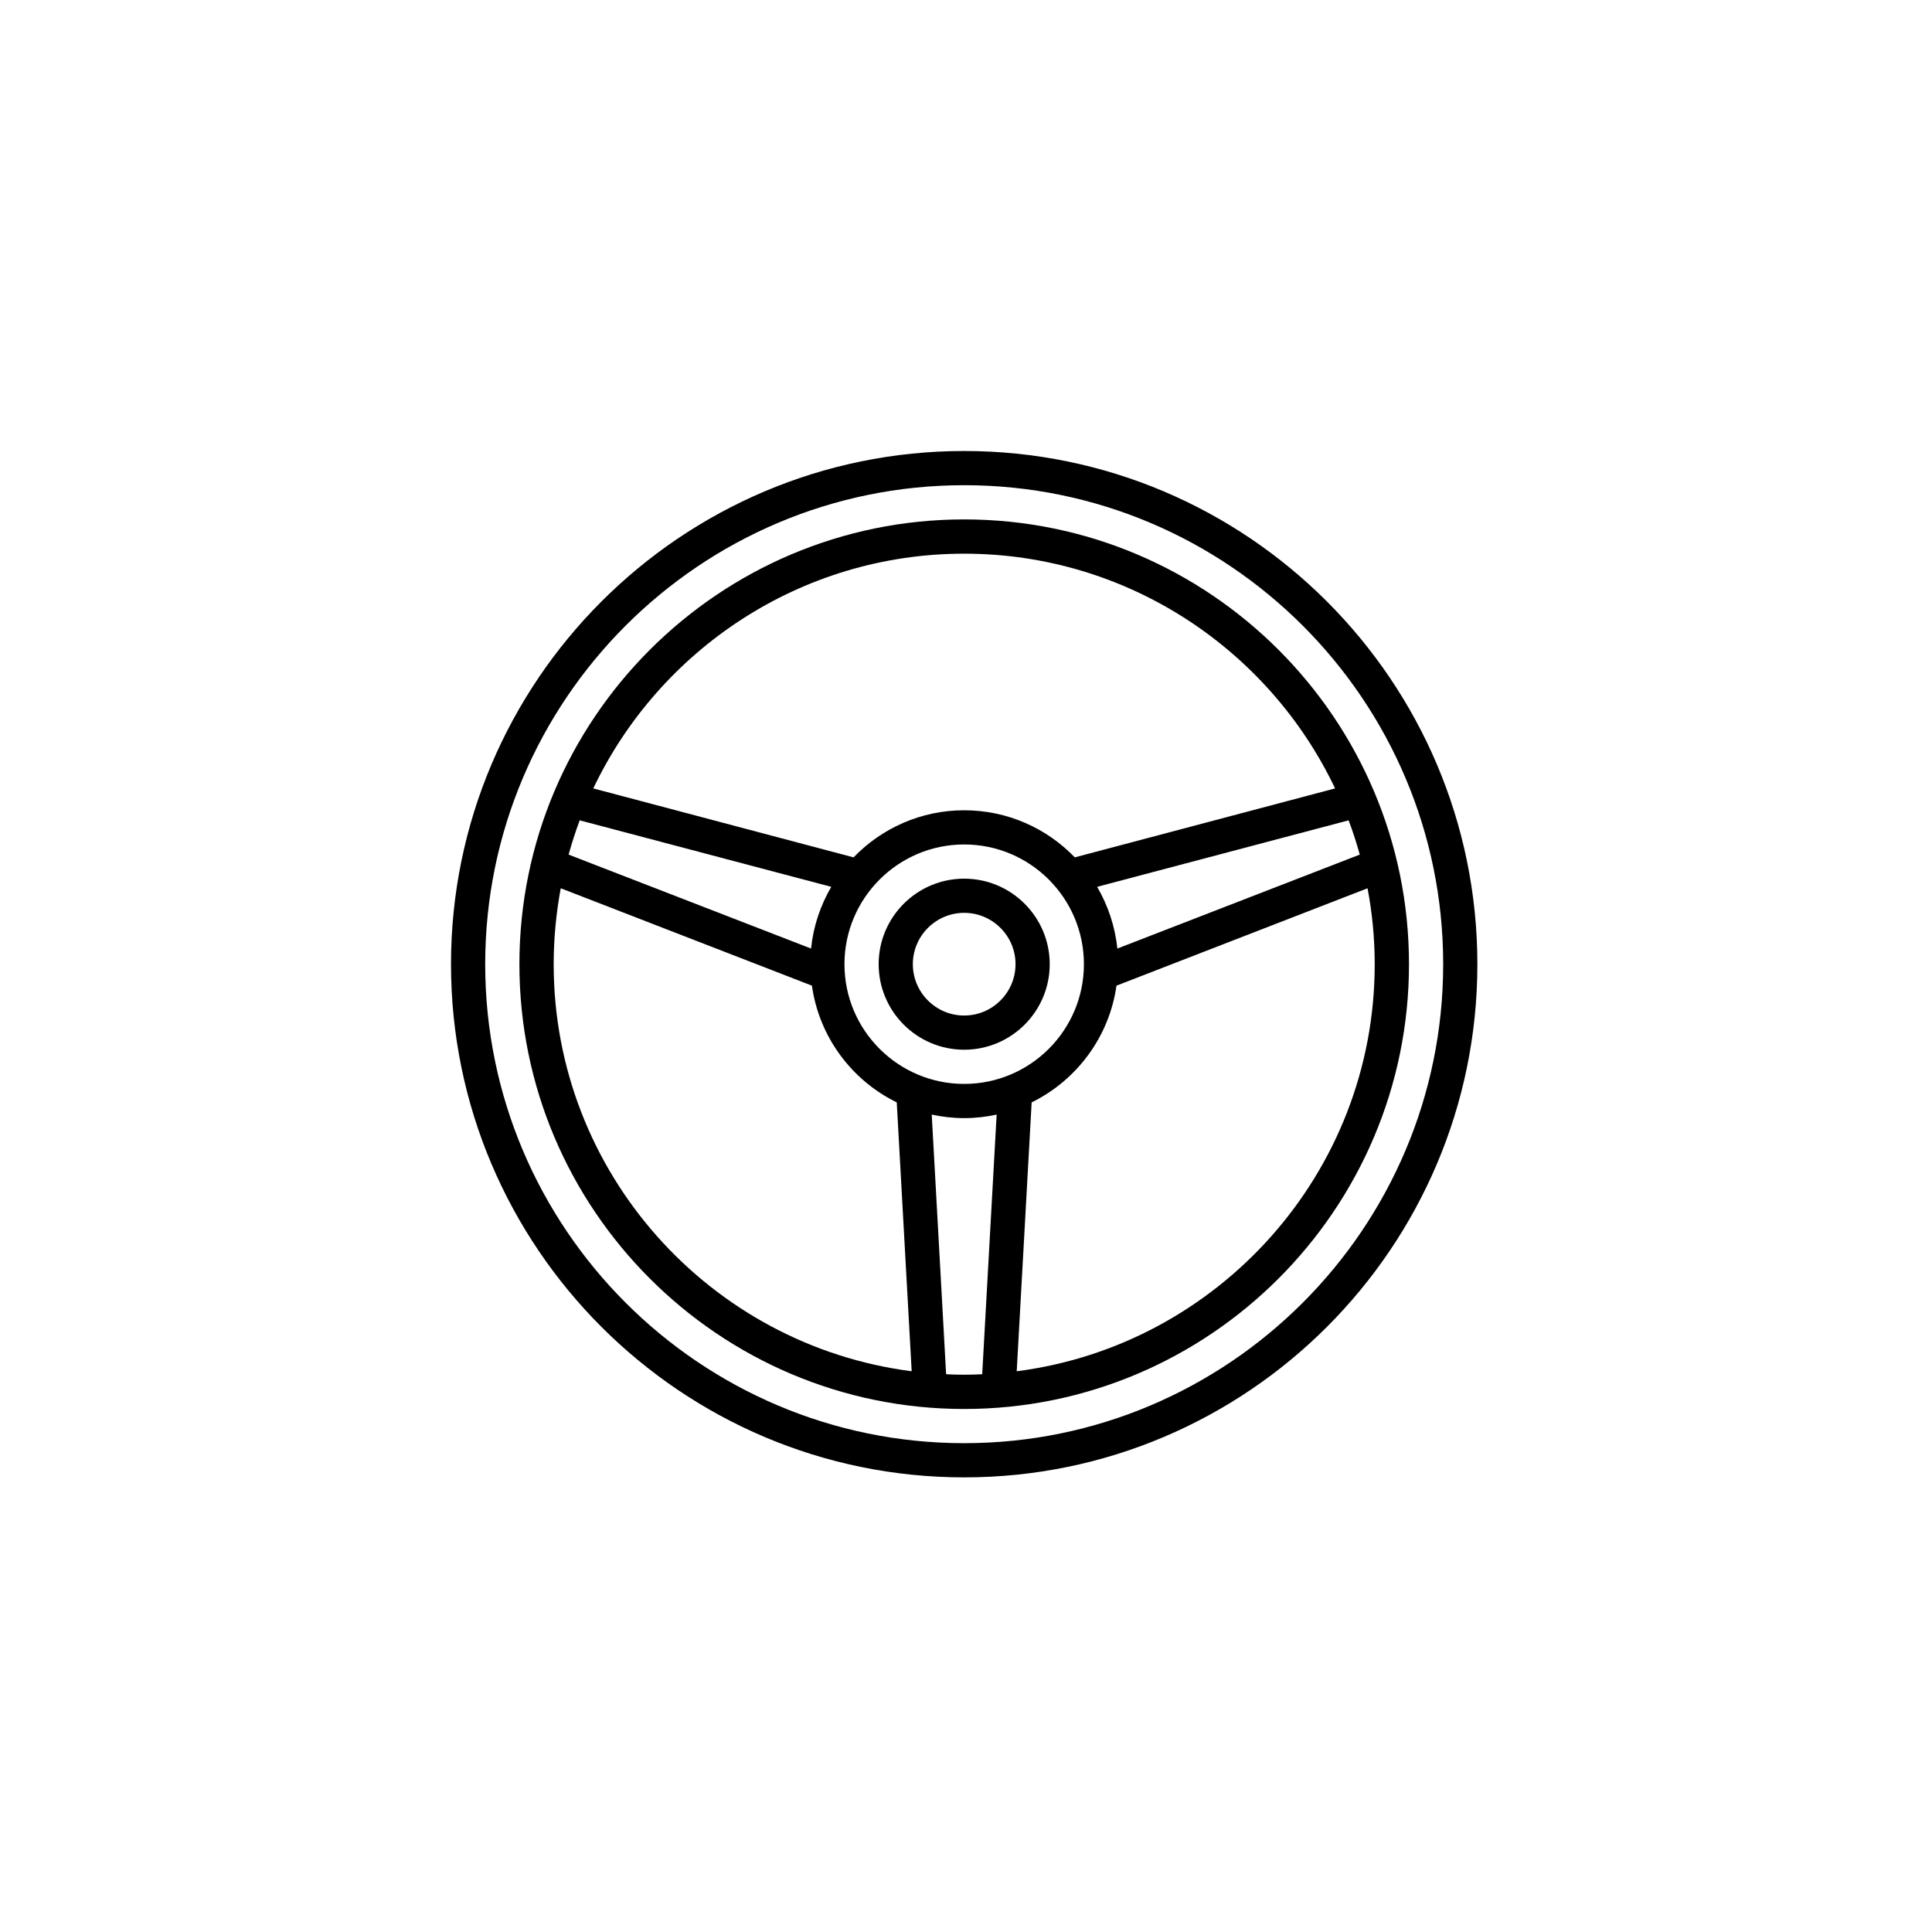
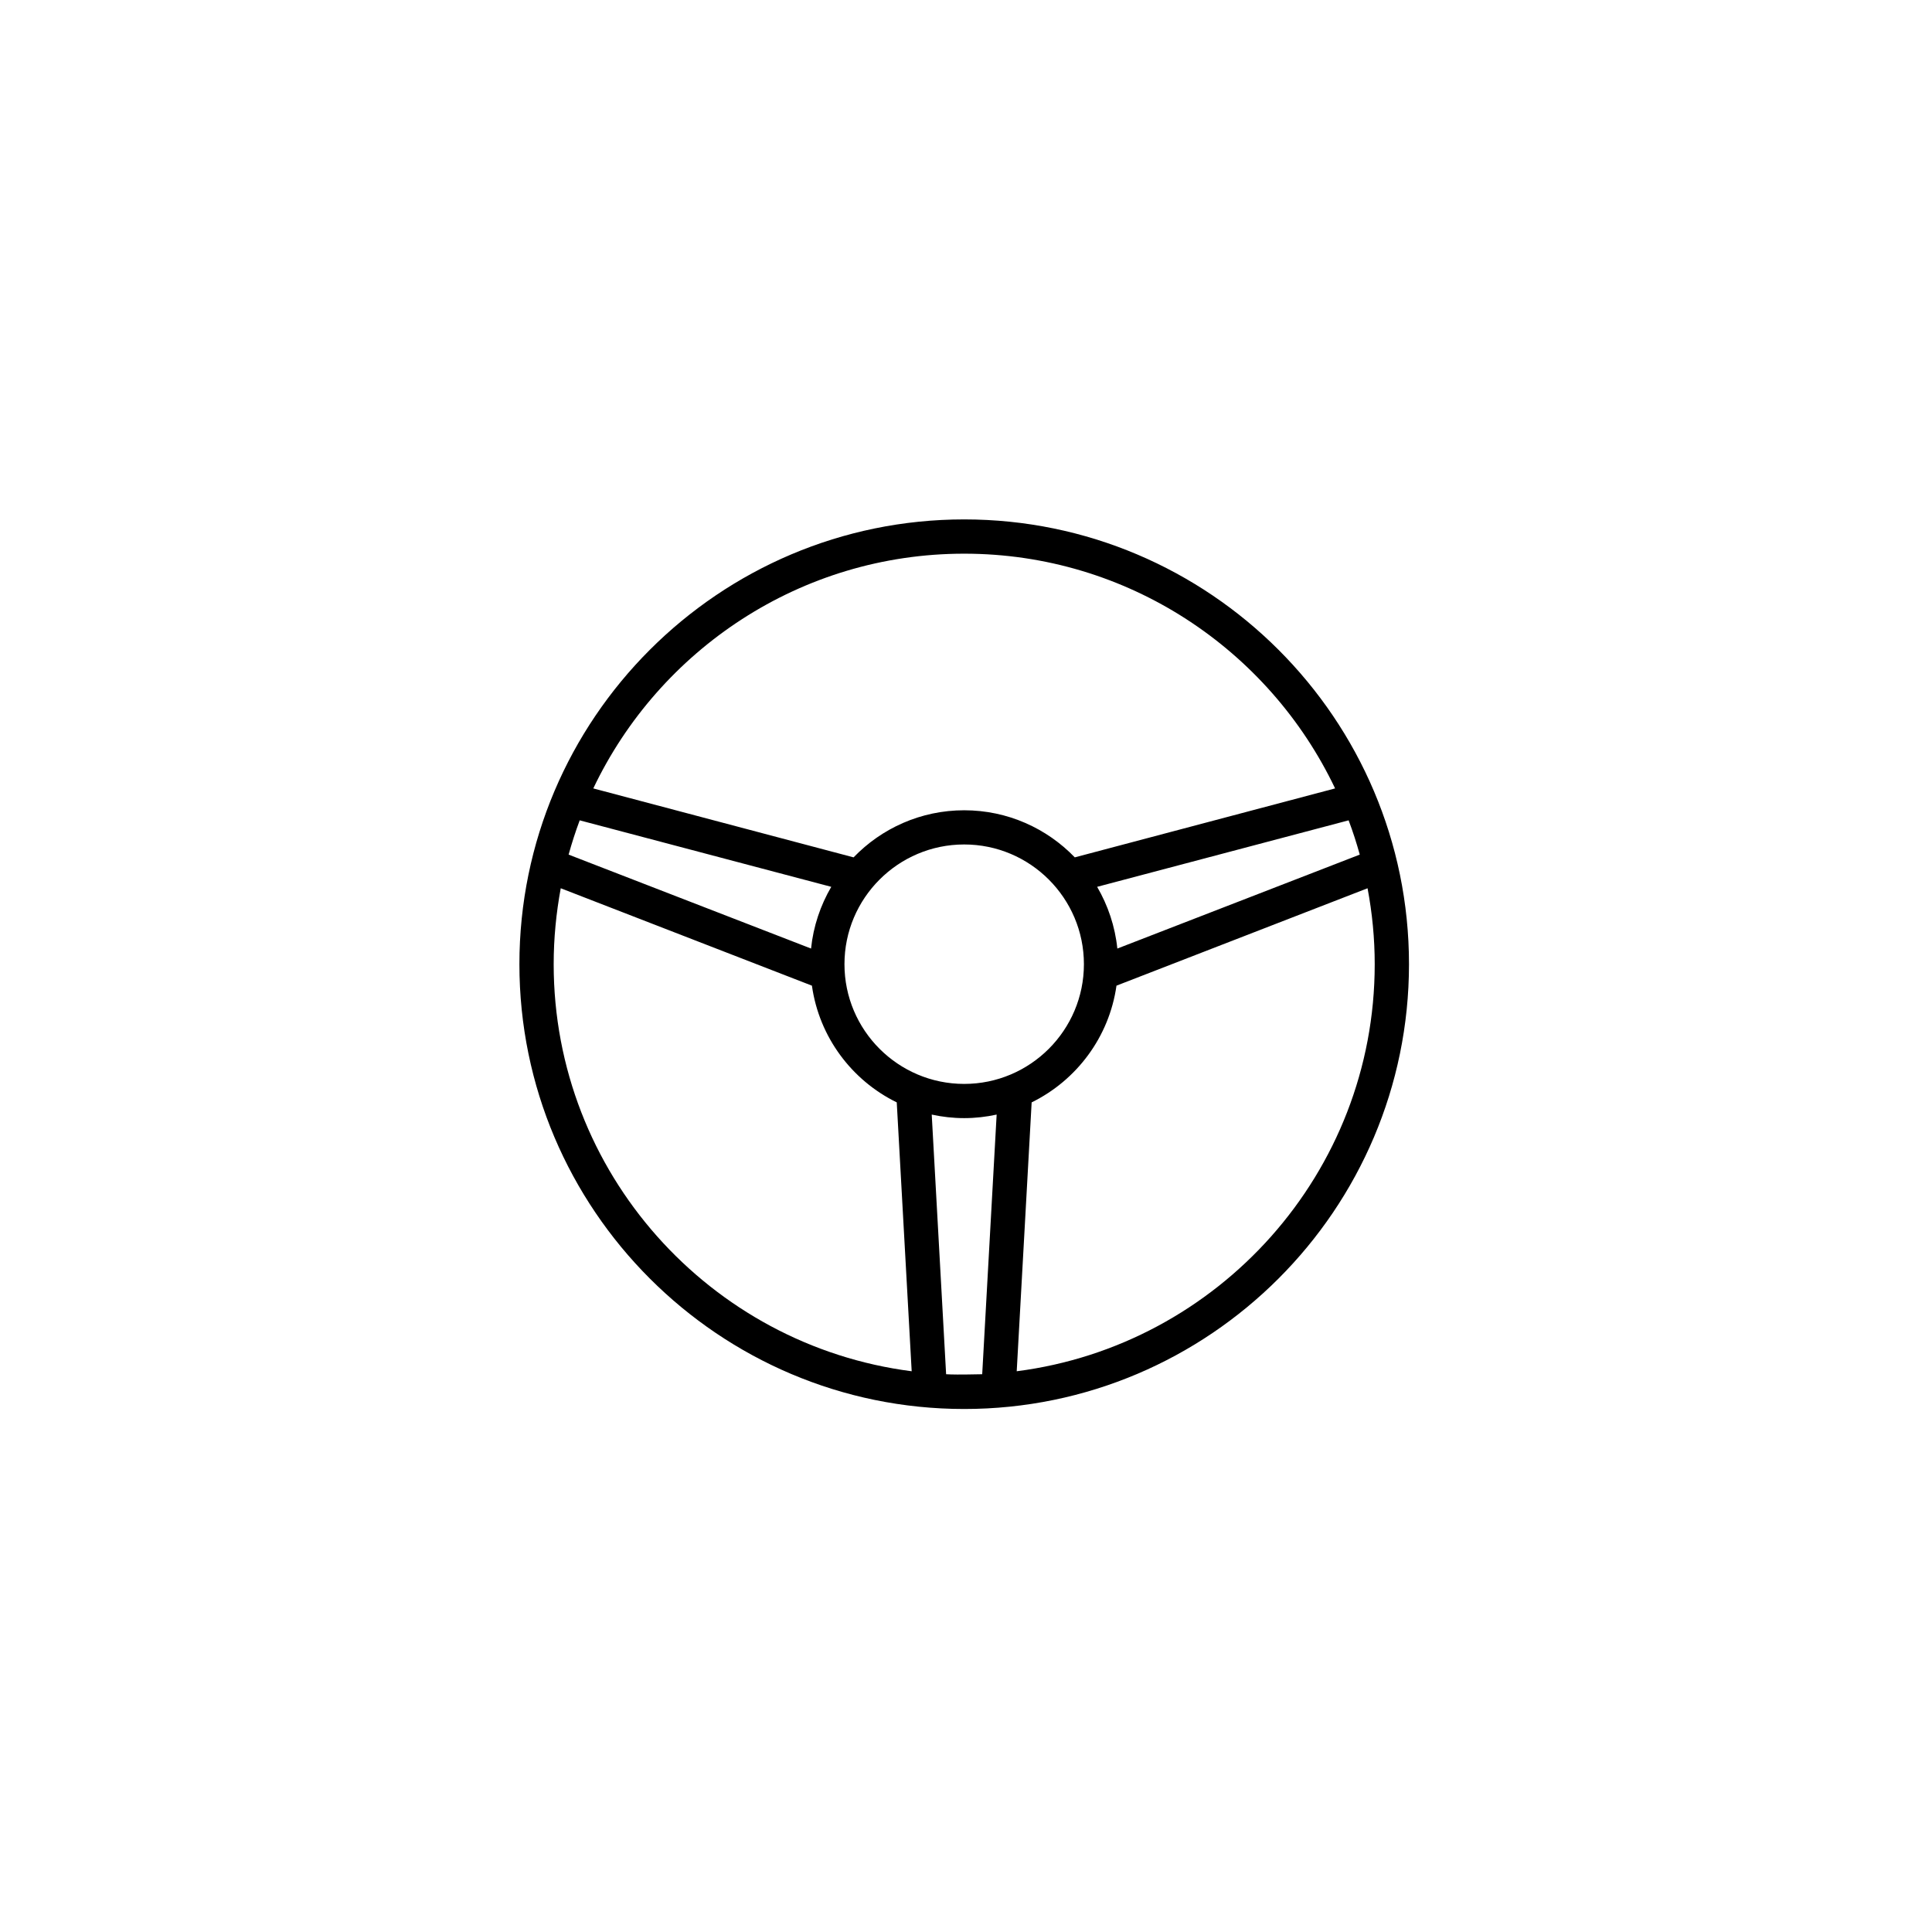
<svg xmlns="http://www.w3.org/2000/svg" width="128" zoomAndPan="magnify" viewBox="0 0 96 96" height="128" preserveAspectRatio="xMidYMid meet" version="1.0">
  <defs>
    <clipPath id="3968df8957">
-       <path d="M 22.41 22.41 L 73.41 22.41 L 73.41 73.41 L 22.41 73.41 Z M 22.41 22.41 " clip-rule="nonzero" />
-     </clipPath>
+       </clipPath>
  </defs>
  <g clip-path="url(#3968df8957)">
-     <path fill="#000000" d="M 47.91 71.711 C 34.785 71.711 24.109 61.035 24.109 47.91 C 24.109 34.785 34.785 24.109 47.91 24.109 C 61.035 24.109 71.711 34.785 71.711 47.91 C 71.711 61.035 61.035 71.711 47.91 71.711 Z M 47.91 22.41 C 33.848 22.41 22.41 33.848 22.41 47.91 C 22.41 61.973 33.848 73.41 47.91 73.41 C 61.973 73.41 73.41 61.973 73.41 47.91 C 73.41 33.848 61.973 22.41 47.91 22.41 " fill-opacity="1" fill-rule="nonzero" />
-   </g>
-   <path fill="#000000" d="M 50.52 68.137 L 51.262 54.777 C 53.496 53.68 55.117 51.527 55.477 48.977 L 67.953 44.137 C 68.184 45.363 68.309 46.621 68.309 47.91 C 68.309 58.277 60.535 66.852 50.52 68.137 Z M 47.012 68.285 L 46.297 55.383 C 46.816 55.496 47.355 55.559 47.91 55.559 C 48.465 55.559 49.004 55.496 49.523 55.383 L 48.805 68.285 C 48.512 68.301 48.211 68.309 47.91 68.309 C 47.609 68.309 47.309 68.301 47.012 68.285 Z M 27.512 47.91 C 27.512 46.621 27.637 45.363 27.863 44.137 L 40.344 48.977 C 40.703 51.527 42.32 53.68 44.559 54.777 L 45.301 68.137 C 35.281 66.852 27.512 58.277 27.512 47.91 Z M 40.301 47.133 L 28.254 42.465 C 28.414 41.887 28.598 41.316 28.805 40.762 L 41.305 44.066 C 40.77 44.984 40.414 46.023 40.301 47.133 Z M 47.91 53.859 C 44.629 53.859 41.961 51.191 41.961 47.91 C 41.961 44.629 44.629 41.961 47.91 41.961 C 51.191 41.961 53.859 44.629 53.859 47.91 C 53.859 51.191 51.191 53.859 47.91 53.859 Z M 55.52 47.133 C 55.406 46.023 55.051 44.984 54.516 44.066 L 67.012 40.762 C 67.223 41.316 67.406 41.887 67.566 42.465 Z M 47.91 27.512 C 56.035 27.512 63.062 32.289 66.34 39.176 L 53.406 42.602 C 52.016 41.16 50.066 40.262 47.91 40.262 C 45.754 40.262 43.805 41.16 42.414 42.602 L 29.48 39.176 C 32.758 32.289 39.785 27.512 47.91 27.512 Z M 47.91 25.809 C 35.723 25.809 25.809 35.723 25.809 47.91 C 25.809 60.094 35.723 70.012 47.91 70.012 C 60.094 70.012 70.012 60.094 70.012 47.91 C 70.012 35.723 60.094 25.809 47.91 25.809 " fill-opacity="1" fill-rule="nonzero" />
-   <path fill="#000000" d="M 47.91 50.461 C 46.504 50.461 45.359 49.316 45.359 47.91 C 45.359 46.504 46.504 45.359 47.91 45.359 C 49.316 45.359 50.461 46.504 50.461 47.91 C 50.461 49.316 49.316 50.461 47.91 50.461 Z M 47.91 43.66 C 45.566 43.66 43.66 45.566 43.66 47.91 C 43.66 50.254 45.566 52.16 47.91 52.16 C 50.254 52.16 52.16 50.254 52.16 47.91 C 52.16 45.566 50.254 43.66 47.91 43.66 " fill-opacity="1" fill-rule="nonzero" />
+     </g>
+   <path fill="#000000" d="M 50.52 68.137 L 51.262 54.777 C 53.496 53.68 55.117 51.527 55.477 48.977 L 67.953 44.137 C 68.184 45.363 68.309 46.621 68.309 47.91 C 68.309 58.277 60.535 66.852 50.52 68.137 Z M 47.012 68.285 L 46.297 55.383 C 46.816 55.496 47.355 55.559 47.91 55.559 C 48.465 55.559 49.004 55.496 49.523 55.383 L 48.805 68.285 C 47.609 68.309 47.309 68.301 47.012 68.285 Z M 27.512 47.91 C 27.512 46.621 27.637 45.363 27.863 44.137 L 40.344 48.977 C 40.703 51.527 42.32 53.68 44.559 54.777 L 45.301 68.137 C 35.281 66.852 27.512 58.277 27.512 47.91 Z M 40.301 47.133 L 28.254 42.465 C 28.414 41.887 28.598 41.316 28.805 40.762 L 41.305 44.066 C 40.77 44.984 40.414 46.023 40.301 47.133 Z M 47.91 53.859 C 44.629 53.859 41.961 51.191 41.961 47.91 C 41.961 44.629 44.629 41.961 47.91 41.961 C 51.191 41.961 53.859 44.629 53.859 47.91 C 53.859 51.191 51.191 53.859 47.91 53.859 Z M 55.52 47.133 C 55.406 46.023 55.051 44.984 54.516 44.066 L 67.012 40.762 C 67.223 41.316 67.406 41.887 67.566 42.465 Z M 47.91 27.512 C 56.035 27.512 63.062 32.289 66.34 39.176 L 53.406 42.602 C 52.016 41.16 50.066 40.262 47.91 40.262 C 45.754 40.262 43.805 41.16 42.414 42.602 L 29.48 39.176 C 32.758 32.289 39.785 27.512 47.91 27.512 Z M 47.91 25.809 C 35.723 25.809 25.809 35.723 25.809 47.91 C 25.809 60.094 35.723 70.012 47.91 70.012 C 60.094 70.012 70.012 60.094 70.012 47.91 C 70.012 35.723 60.094 25.809 47.91 25.809 " fill-opacity="1" fill-rule="nonzero" />
</svg>